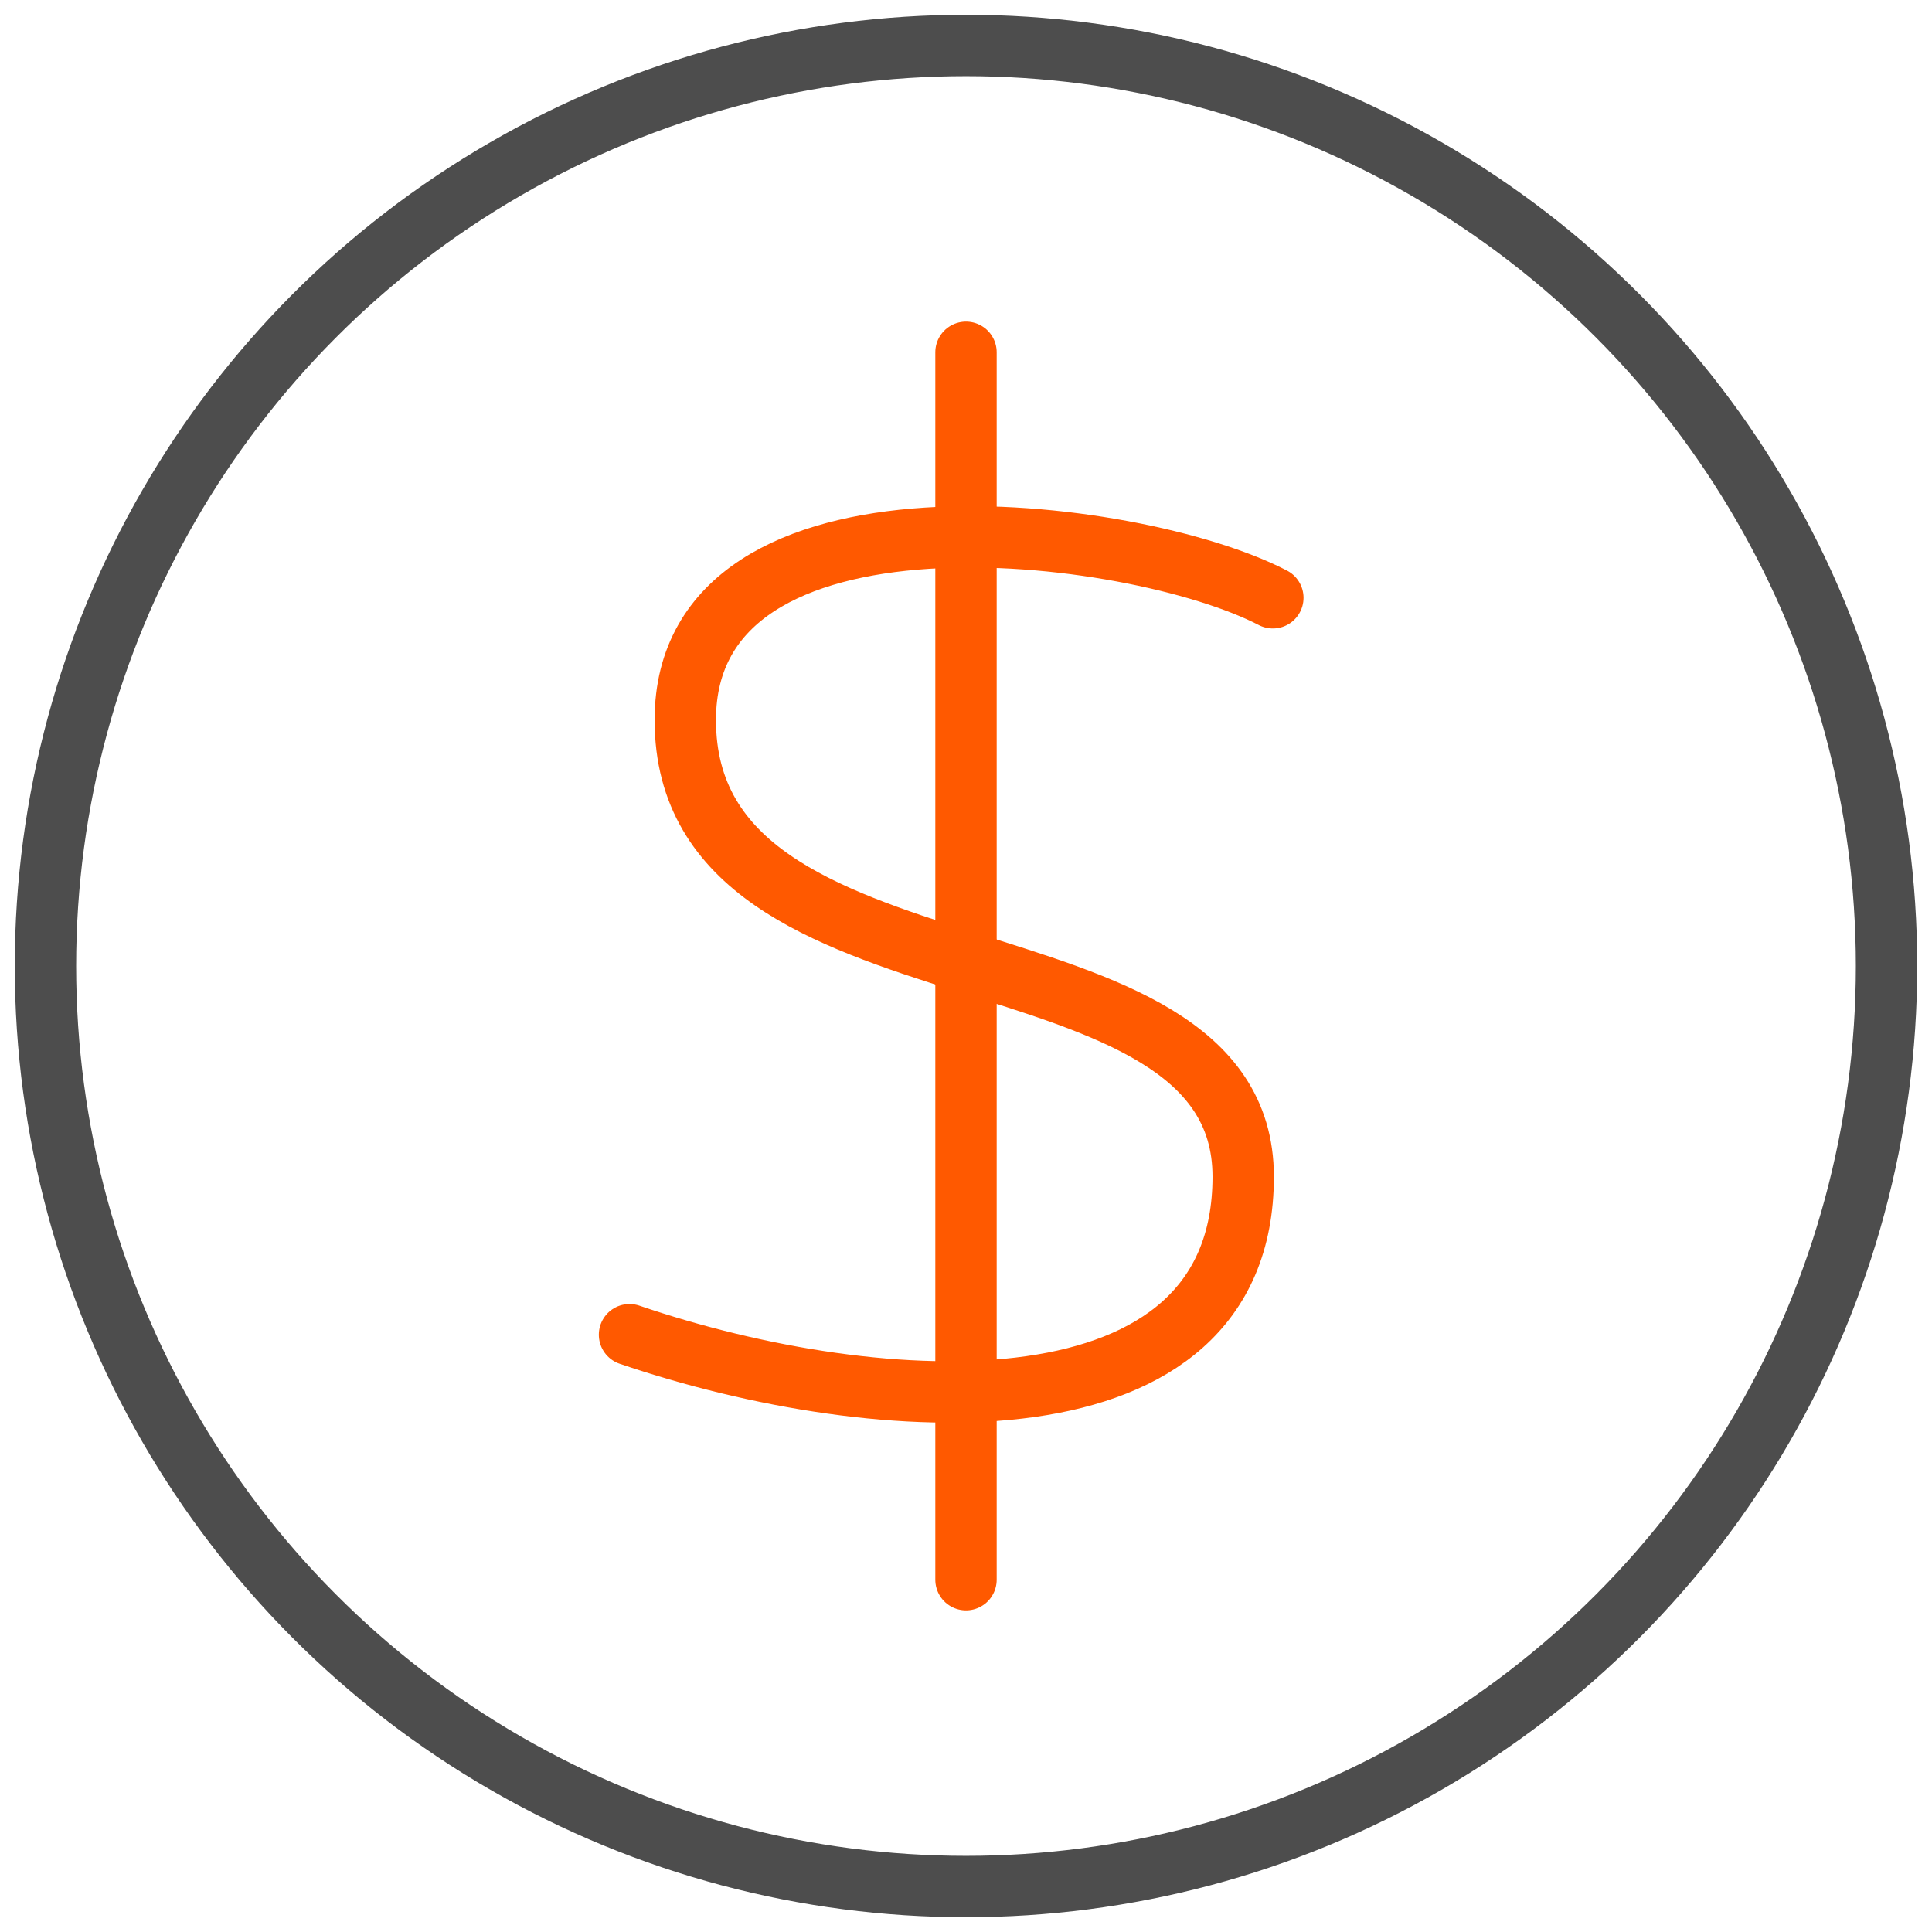
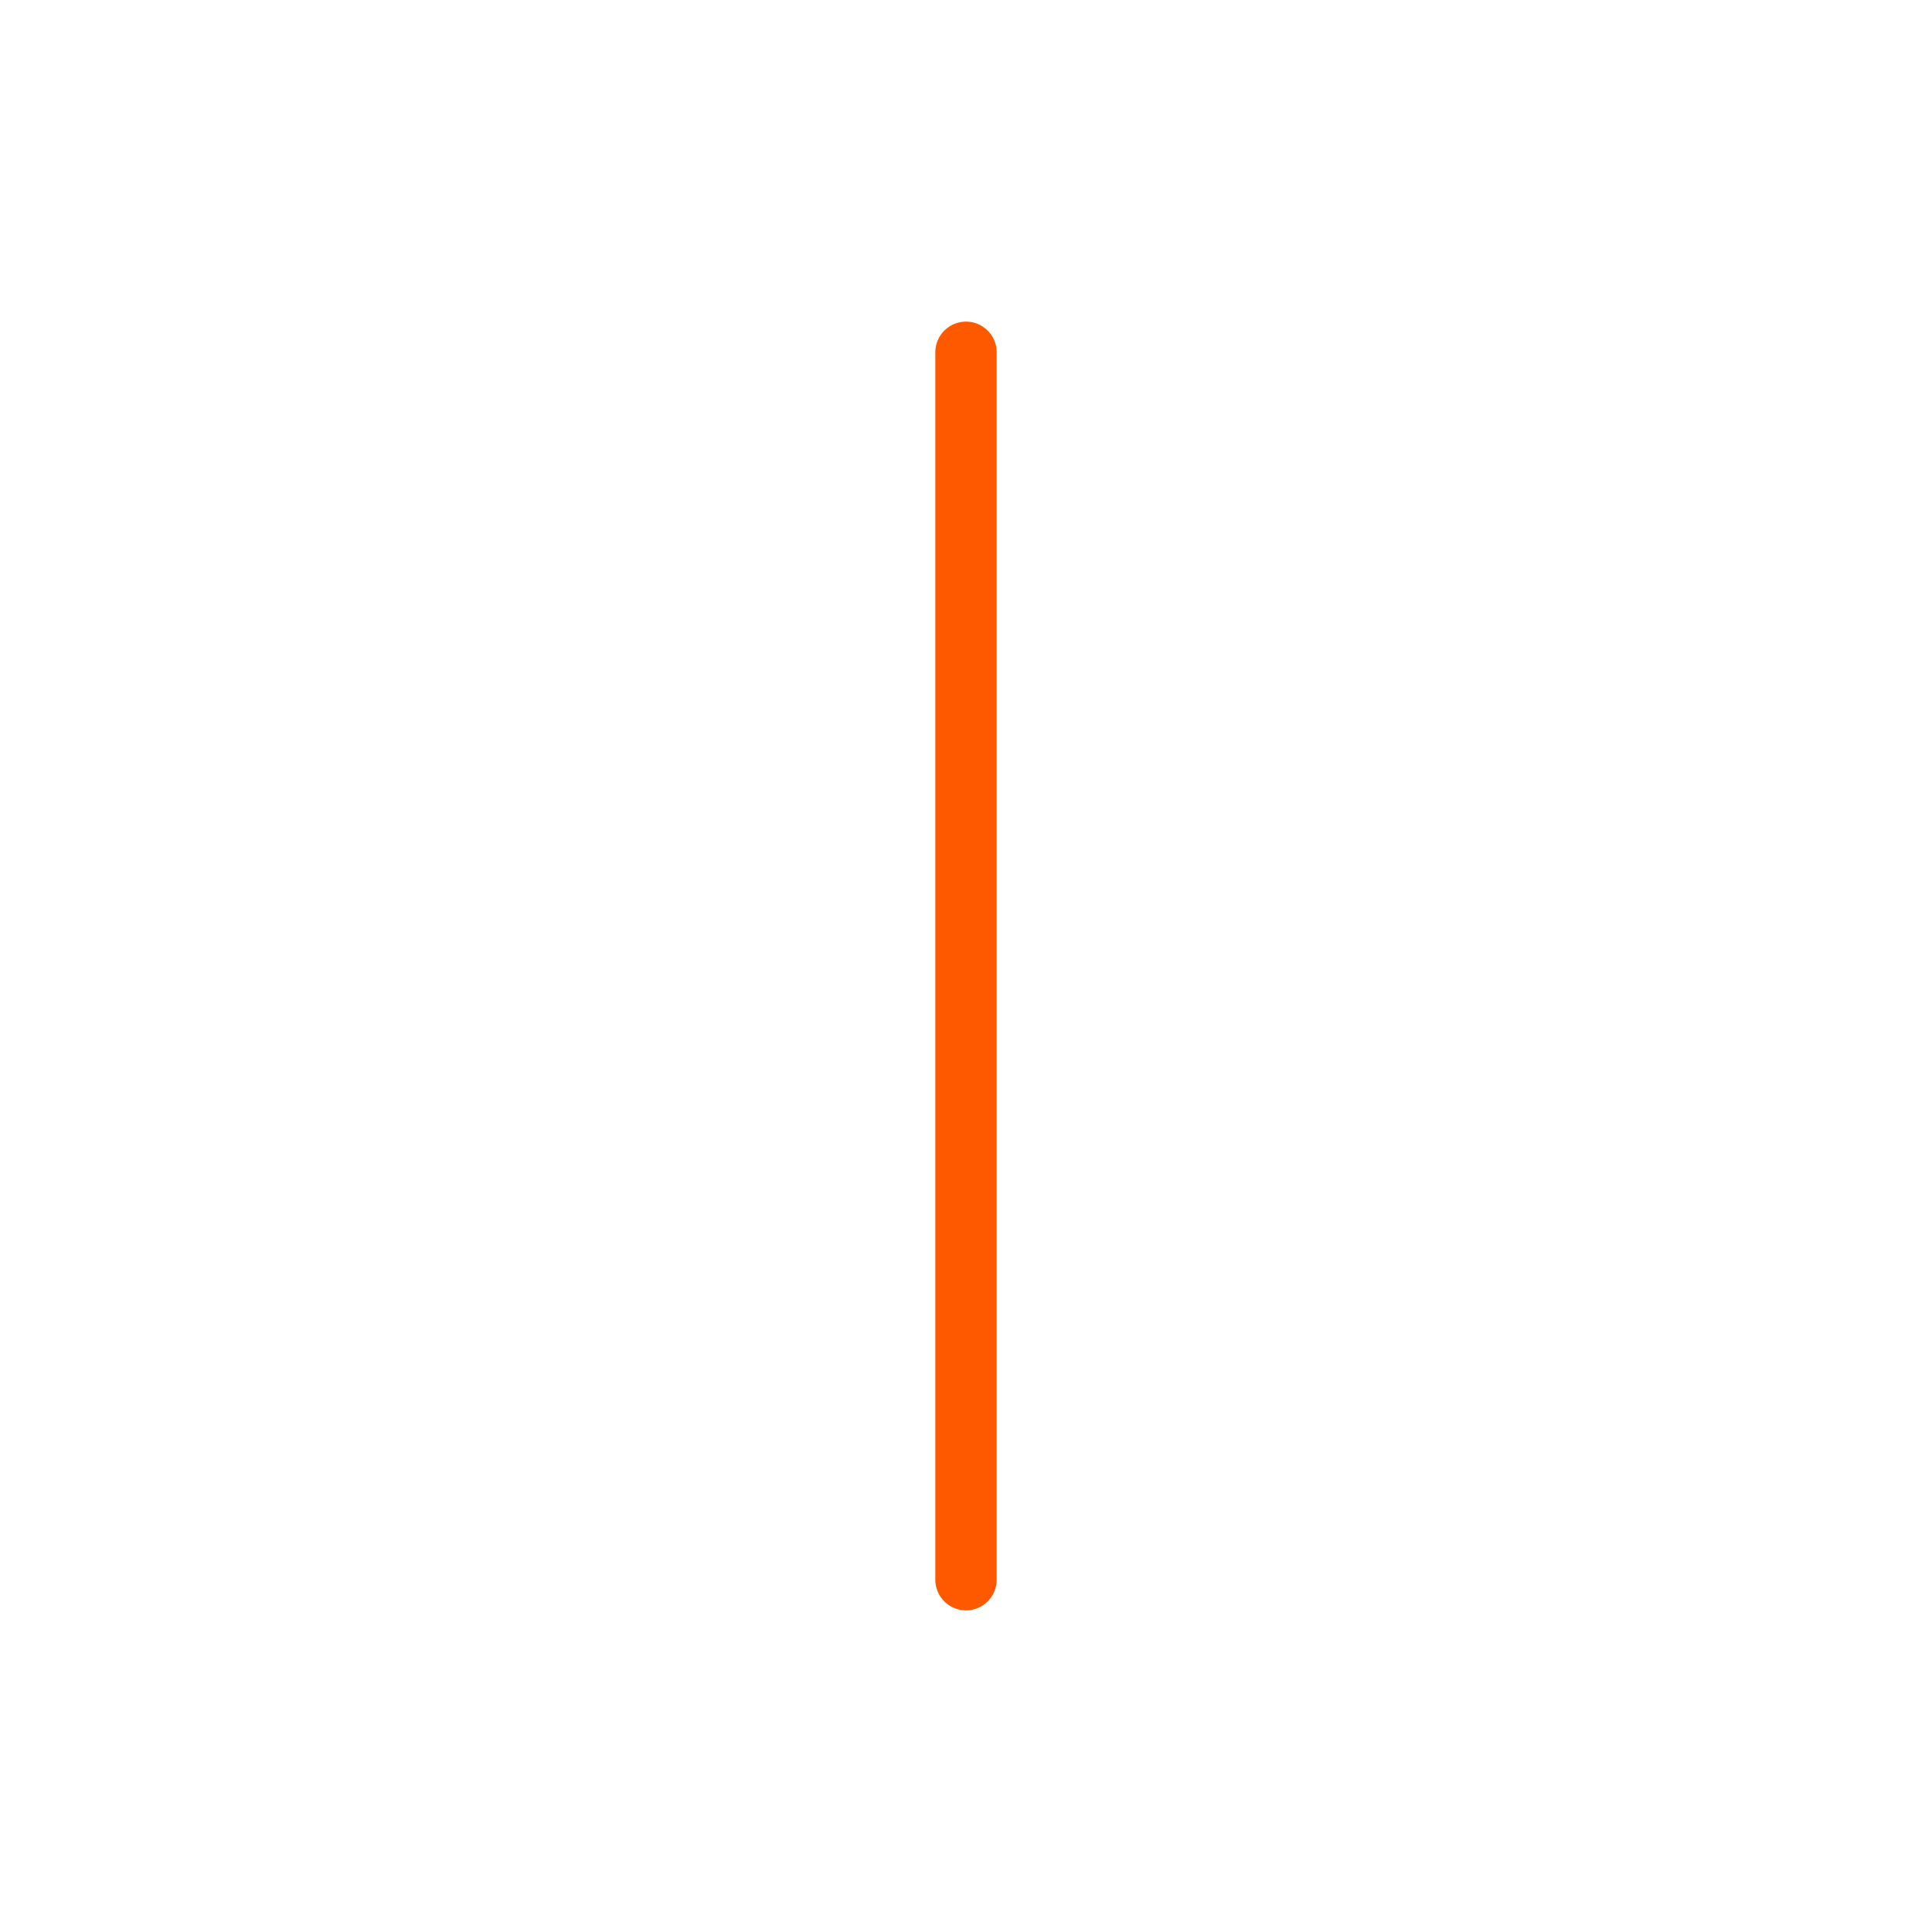
<svg xmlns="http://www.w3.org/2000/svg" width="85px" height="85px" viewBox="0 0 85 85" version="1.1">
  <title>round-dollar</title>
  <g id="CPE-for-CPAs" stroke="none" stroke-width="1" fill="none" fill-rule="evenodd" stroke-linecap="round" stroke-linejoin="round">
    <g id="CPE_for_CPAs_V1.1" transform="translate(-364, -4204)" stroke-width="2.7">
      <g id="Group-2" transform="translate(0, 3688)">
        <g id="SECTION_better_choice" transform="translate(262, 517)">
          <g id="round-dollar" transform="translate(104, 1)">
-             <circle id="Oval" stroke="#4D4D4D" cx="40.5" cy="40.5" r="40.5" />
            <line x1="40.5" y1="13.5" x2="40.5" y2="67.5" id="Path" stroke="#FF5900" />
-             <path d="M54,24.3 C47.864,21.113 28.15,18.704 28.15,29.677 C28.15,42.814 52.696,38.177 52.696,49.768 C52.696,61.359 36.742,60.489 25.696,56.722" id="Path" stroke="#FF5900" />
          </g>
        </g>
      </g>
    </g>
  </g>
</svg>